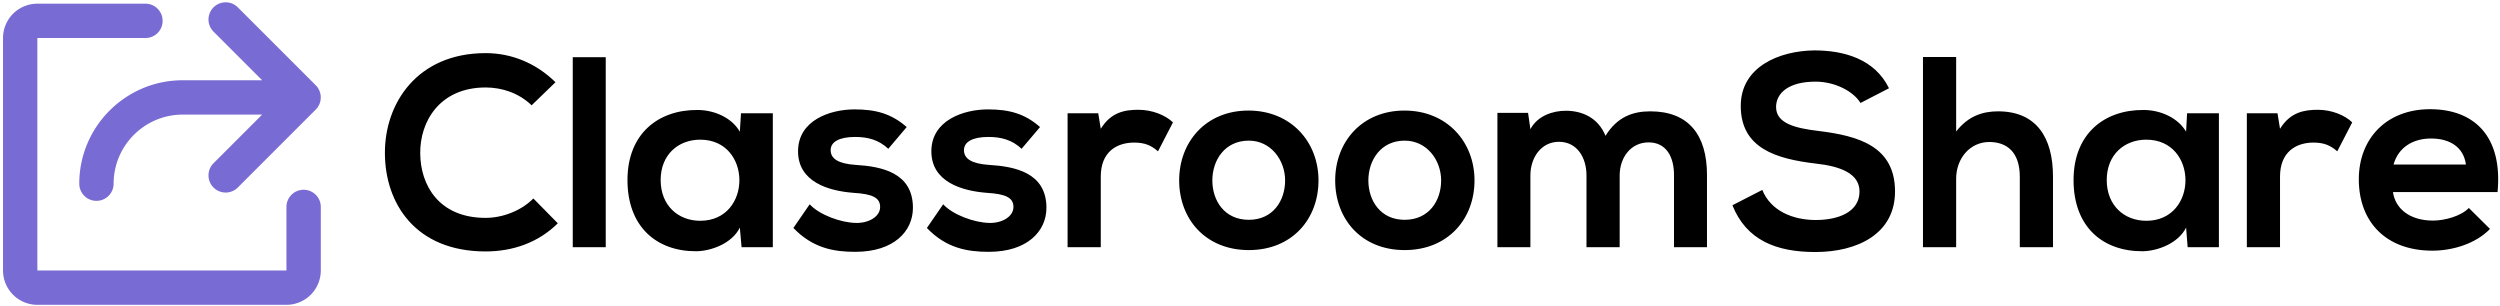
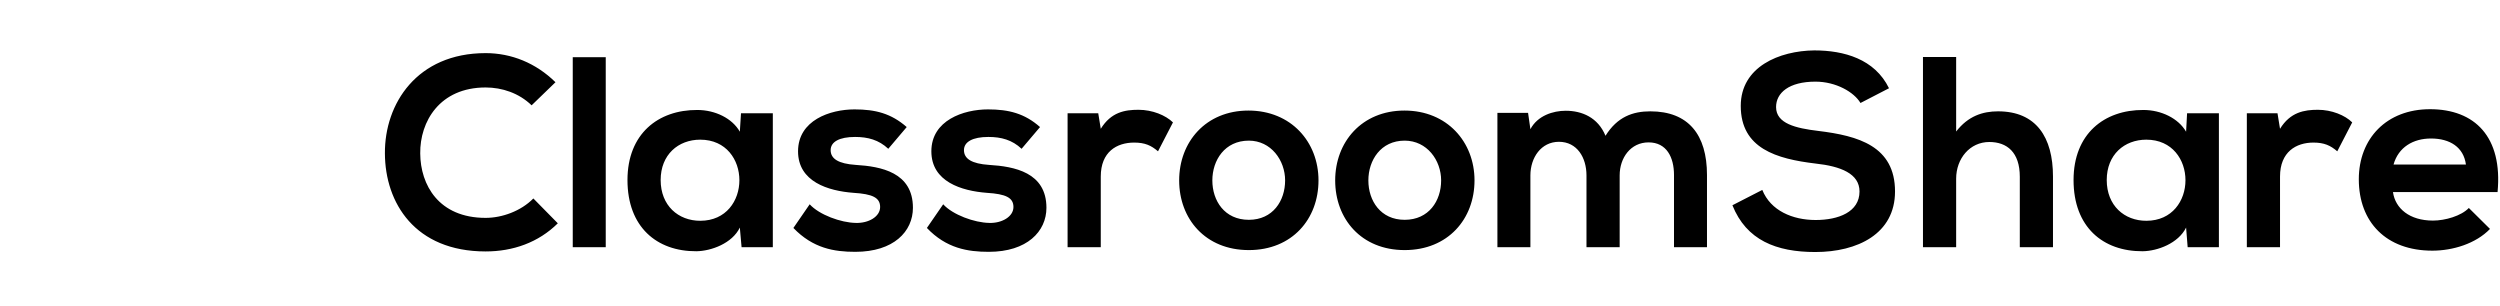
<svg xmlns="http://www.w3.org/2000/svg" data-v-423bf9ae="" viewBox="0 0 744 91" class="iconLeft">
  <g data-v-423bf9ae="" id="bd12b6d1-1aa1-47ff-b9b4-99bf7e3c8e51" fill="#000000" transform="matrix(5.775,0,0,5.775,112.181,12.921)">
    <path d="M8.06 7.99C7.42 8.64 6.45 8.99 5.60 8.99C3.18 8.99 2.24 7.29 2.23 5.67C2.21 4.03 3.23 2.27 5.60 2.27C6.45 2.27 7.32 2.56 7.97 3.19L9.20 2.00C8.19 1.01 6.93 0.50 5.60 0.50C2.06 0.50 0.39 3.11 0.41 5.67C0.42 8.22 1.96 10.72 5.60 10.72C7.01 10.72 8.32 10.26 9.32 9.27ZM10.09 0.71L10.09 10.50L11.79 10.50L11.79 0.71ZM18.70 4.55C18.31 3.86 17.43 3.43 16.51 3.43C14.49 3.42 12.91 4.66 12.91 7.04C12.91 9.46 14.42 10.72 16.46 10.71C17.23 10.70 18.31 10.30 18.70 9.49L18.79 10.50L20.40 10.50L20.40 3.60L18.76 3.60ZM16.66 4.96C19.35 4.96 19.35 9.14 16.66 9.14C15.53 9.14 14.62 8.36 14.62 7.04C14.62 5.73 15.53 4.96 16.66 4.96ZM27.30 4.31C26.50 3.61 25.69 3.40 24.61 3.40C23.35 3.40 21.70 3.96 21.70 5.56C21.70 7.13 23.25 7.60 24.56 7.70C25.54 7.76 25.93 7.95 25.93 8.43C25.93 8.93 25.33 9.27 24.68 9.25C23.91 9.24 22.79 8.83 22.30 8.29L21.46 9.51C22.47 10.56 23.56 10.74 24.65 10.74C26.63 10.74 27.62 9.69 27.62 8.47C27.62 6.64 25.97 6.34 24.67 6.26C23.79 6.20 23.38 5.95 23.38 5.50C23.38 5.07 23.83 4.82 24.64 4.82C25.30 4.82 25.86 4.97 26.35 5.43ZM34.17 4.31C33.38 3.61 32.56 3.40 31.49 3.40C30.23 3.40 28.57 3.96 28.57 5.56C28.57 7.13 30.13 7.60 31.43 7.70C32.41 7.76 32.80 7.95 32.80 8.43C32.80 8.93 32.20 9.27 31.56 9.25C30.79 9.24 29.67 8.83 29.18 8.29L28.34 9.51C29.34 10.56 30.44 10.74 31.53 10.74C33.50 10.74 34.50 9.69 34.50 8.47C34.50 6.64 32.84 6.34 31.54 6.26C30.66 6.20 30.25 5.95 30.25 5.50C30.25 5.07 30.70 4.82 31.51 4.82C32.17 4.82 32.73 4.97 33.22 5.43ZM35.59 3.60L35.59 10.50L37.30 10.50L37.30 6.86C37.30 5.59 38.12 5.11 39.02 5.11C39.58 5.11 39.90 5.26 40.25 5.56L41.02 4.07C40.64 3.70 39.96 3.42 39.24 3.42C38.54 3.42 37.83 3.54 37.30 4.40L37.17 3.60ZM44.91 3.46C42.71 3.46 41.34 5.08 41.34 7.06C41.34 9.04 42.69 10.65 44.93 10.65C47.17 10.65 48.52 9.04 48.52 7.06C48.52 5.08 47.11 3.46 44.91 3.46ZM44.93 5.01C46.07 5.01 46.80 6.02 46.80 7.06C46.80 8.11 46.17 9.09 44.93 9.09C43.68 9.09 43.05 8.11 43.05 7.06C43.05 6.02 43.69 5.01 44.93 5.01ZM52.95 3.46C50.75 3.46 49.38 5.08 49.38 7.06C49.38 9.04 50.72 10.65 52.96 10.65C55.20 10.65 56.56 9.04 56.56 7.06C56.56 5.08 55.15 3.46 52.95 3.46ZM52.96 5.01C54.11 5.01 54.84 6.02 54.84 7.06C54.84 8.11 54.21 9.09 52.96 9.09C51.72 9.09 51.09 8.11 51.09 7.06C51.09 6.02 51.73 5.01 52.96 5.01ZM64.04 10.50L64.04 6.80C64.04 5.89 64.61 5.10 65.53 5.10C66.46 5.10 66.84 5.87 66.84 6.78L66.84 10.50L68.54 10.50L68.54 6.78C68.54 4.70 67.58 3.50 65.62 3.50C64.72 3.50 63.92 3.78 63.31 4.76C62.92 3.81 62.09 3.47 61.26 3.47C60.61 3.47 59.81 3.72 59.44 4.42L59.32 3.58L57.74 3.58L57.74 10.50L59.44 10.50L59.44 6.80C59.44 5.89 59.99 5.07 60.91 5.07C61.85 5.07 62.33 5.89 62.33 6.80L62.33 10.50ZM77.92 2.31C77.18 0.80 75.60 0.36 74.07 0.36C72.27 0.38 70.28 1.20 70.28 3.22C70.28 5.42 72.13 5.95 74.13 6.19C75.43 6.33 76.40 6.71 76.40 7.63C76.40 8.69 75.31 9.10 74.14 9.10C72.95 9.10 71.82 8.62 71.39 7.55L69.85 8.34C70.57 10.14 72.11 10.75 74.12 10.75C76.30 10.75 78.23 9.81 78.23 7.63C78.23 5.29 76.33 4.76 74.28 4.51C73.11 4.37 72.10 4.13 72.10 3.28C72.10 2.55 72.76 1.97 74.13 1.97C75.19 1.97 76.12 2.51 76.45 3.07ZM79.67 0.70L79.67 10.50L81.38 10.50L81.38 6.97C81.38 5.94 82.08 5.08 83.09 5.08C84.00 5.08 84.66 5.61 84.66 6.87L84.66 10.50L86.37 10.50L86.37 6.86C86.37 4.83 85.50 3.50 83.54 3.50C82.75 3.50 82.00 3.74 81.38 4.54L81.38 0.70ZM93.23 4.55C92.83 3.86 91.95 3.43 91.03 3.43C89.01 3.42 87.43 4.66 87.43 7.04C87.43 9.46 88.94 10.72 90.99 10.71C91.76 10.70 92.83 10.30 93.23 9.49L93.31 10.50L94.92 10.50L94.92 3.60L93.28 3.60ZM91.18 4.96C93.87 4.96 93.87 9.14 91.18 9.14C90.05 9.14 89.14 8.36 89.14 7.04C89.14 5.73 90.05 4.96 91.18 4.96ZM96.36 3.60L96.36 10.50L98.07 10.50L98.07 6.86C98.07 5.59 98.90 5.11 99.79 5.11C100.35 5.11 100.67 5.26 101.02 5.56L101.79 4.07C101.42 3.70 100.73 3.42 100.02 3.42C99.32 3.42 98.60 3.54 98.07 4.40L97.94 3.60ZM109.28 7.66C109.55 4.82 108.11 3.39 105.80 3.39C103.56 3.39 102.13 4.90 102.13 7C102.13 9.21 103.54 10.68 105.92 10.68C106.97 10.68 108.16 10.32 108.89 9.56L107.80 8.48C107.41 8.89 106.58 9.13 105.95 9.13C104.75 9.13 104.01 8.51 103.89 7.66ZM103.92 6.24C104.17 5.35 104.93 4.90 105.85 4.90C106.83 4.90 107.53 5.35 107.65 6.24Z" />
  </g>
  <g data-v-423bf9ae="" id="4ef2f07a-41b2-45a7-9927-9f7a44051ff3" transform="matrix(1.278,0,0,1.278,-15.929,-19.354)" stroke="none" fill="#786cd4">
-     <path d="M30.923 57.916a4 4 0 008 0c0-8.869 7.215-16.084 16.083-16.084h18.502l-11.32 11.321a3.998 3.998 0 002.828 6.827 3.988 3.988 0 002.828-1.172l18.145-18.144c.189-.188.357-.396.506-.618.053-.079.087-.165.133-.246.084-.145.17-.288.234-.443.045-.109.068-.223.104-.335.043-.137.094-.27.122-.412.039-.197.052-.397.061-.598.003-.061.019-.119.019-.181 0-.056-.015-.107-.017-.162a4.135 4.135 0 00-.062-.618c-.026-.135-.075-.261-.116-.39-.036-.12-.062-.241-.11-.358-.06-.144-.141-.275-.216-.41-.052-.093-.092-.19-.152-.279a3.956 3.956 0 00-.498-.611h-.001L67.845 16.854a4 4 0 00-5.657 5.657l11.32 11.321H55.006c-13.279 0-24.083 10.804-24.083 24.084z" />
-     <path d="M83.166 59.333a4 4 0 00-4 4V78.125h-58V24h25.168a4 4 0 000-8H21.166a8 8 0 00-8 8v54.125a8 8 0 008 8h58a8 8 0 008-8V63.333a4 4 0 00-4-4z" />
-   </g>
+     </g>
</svg>